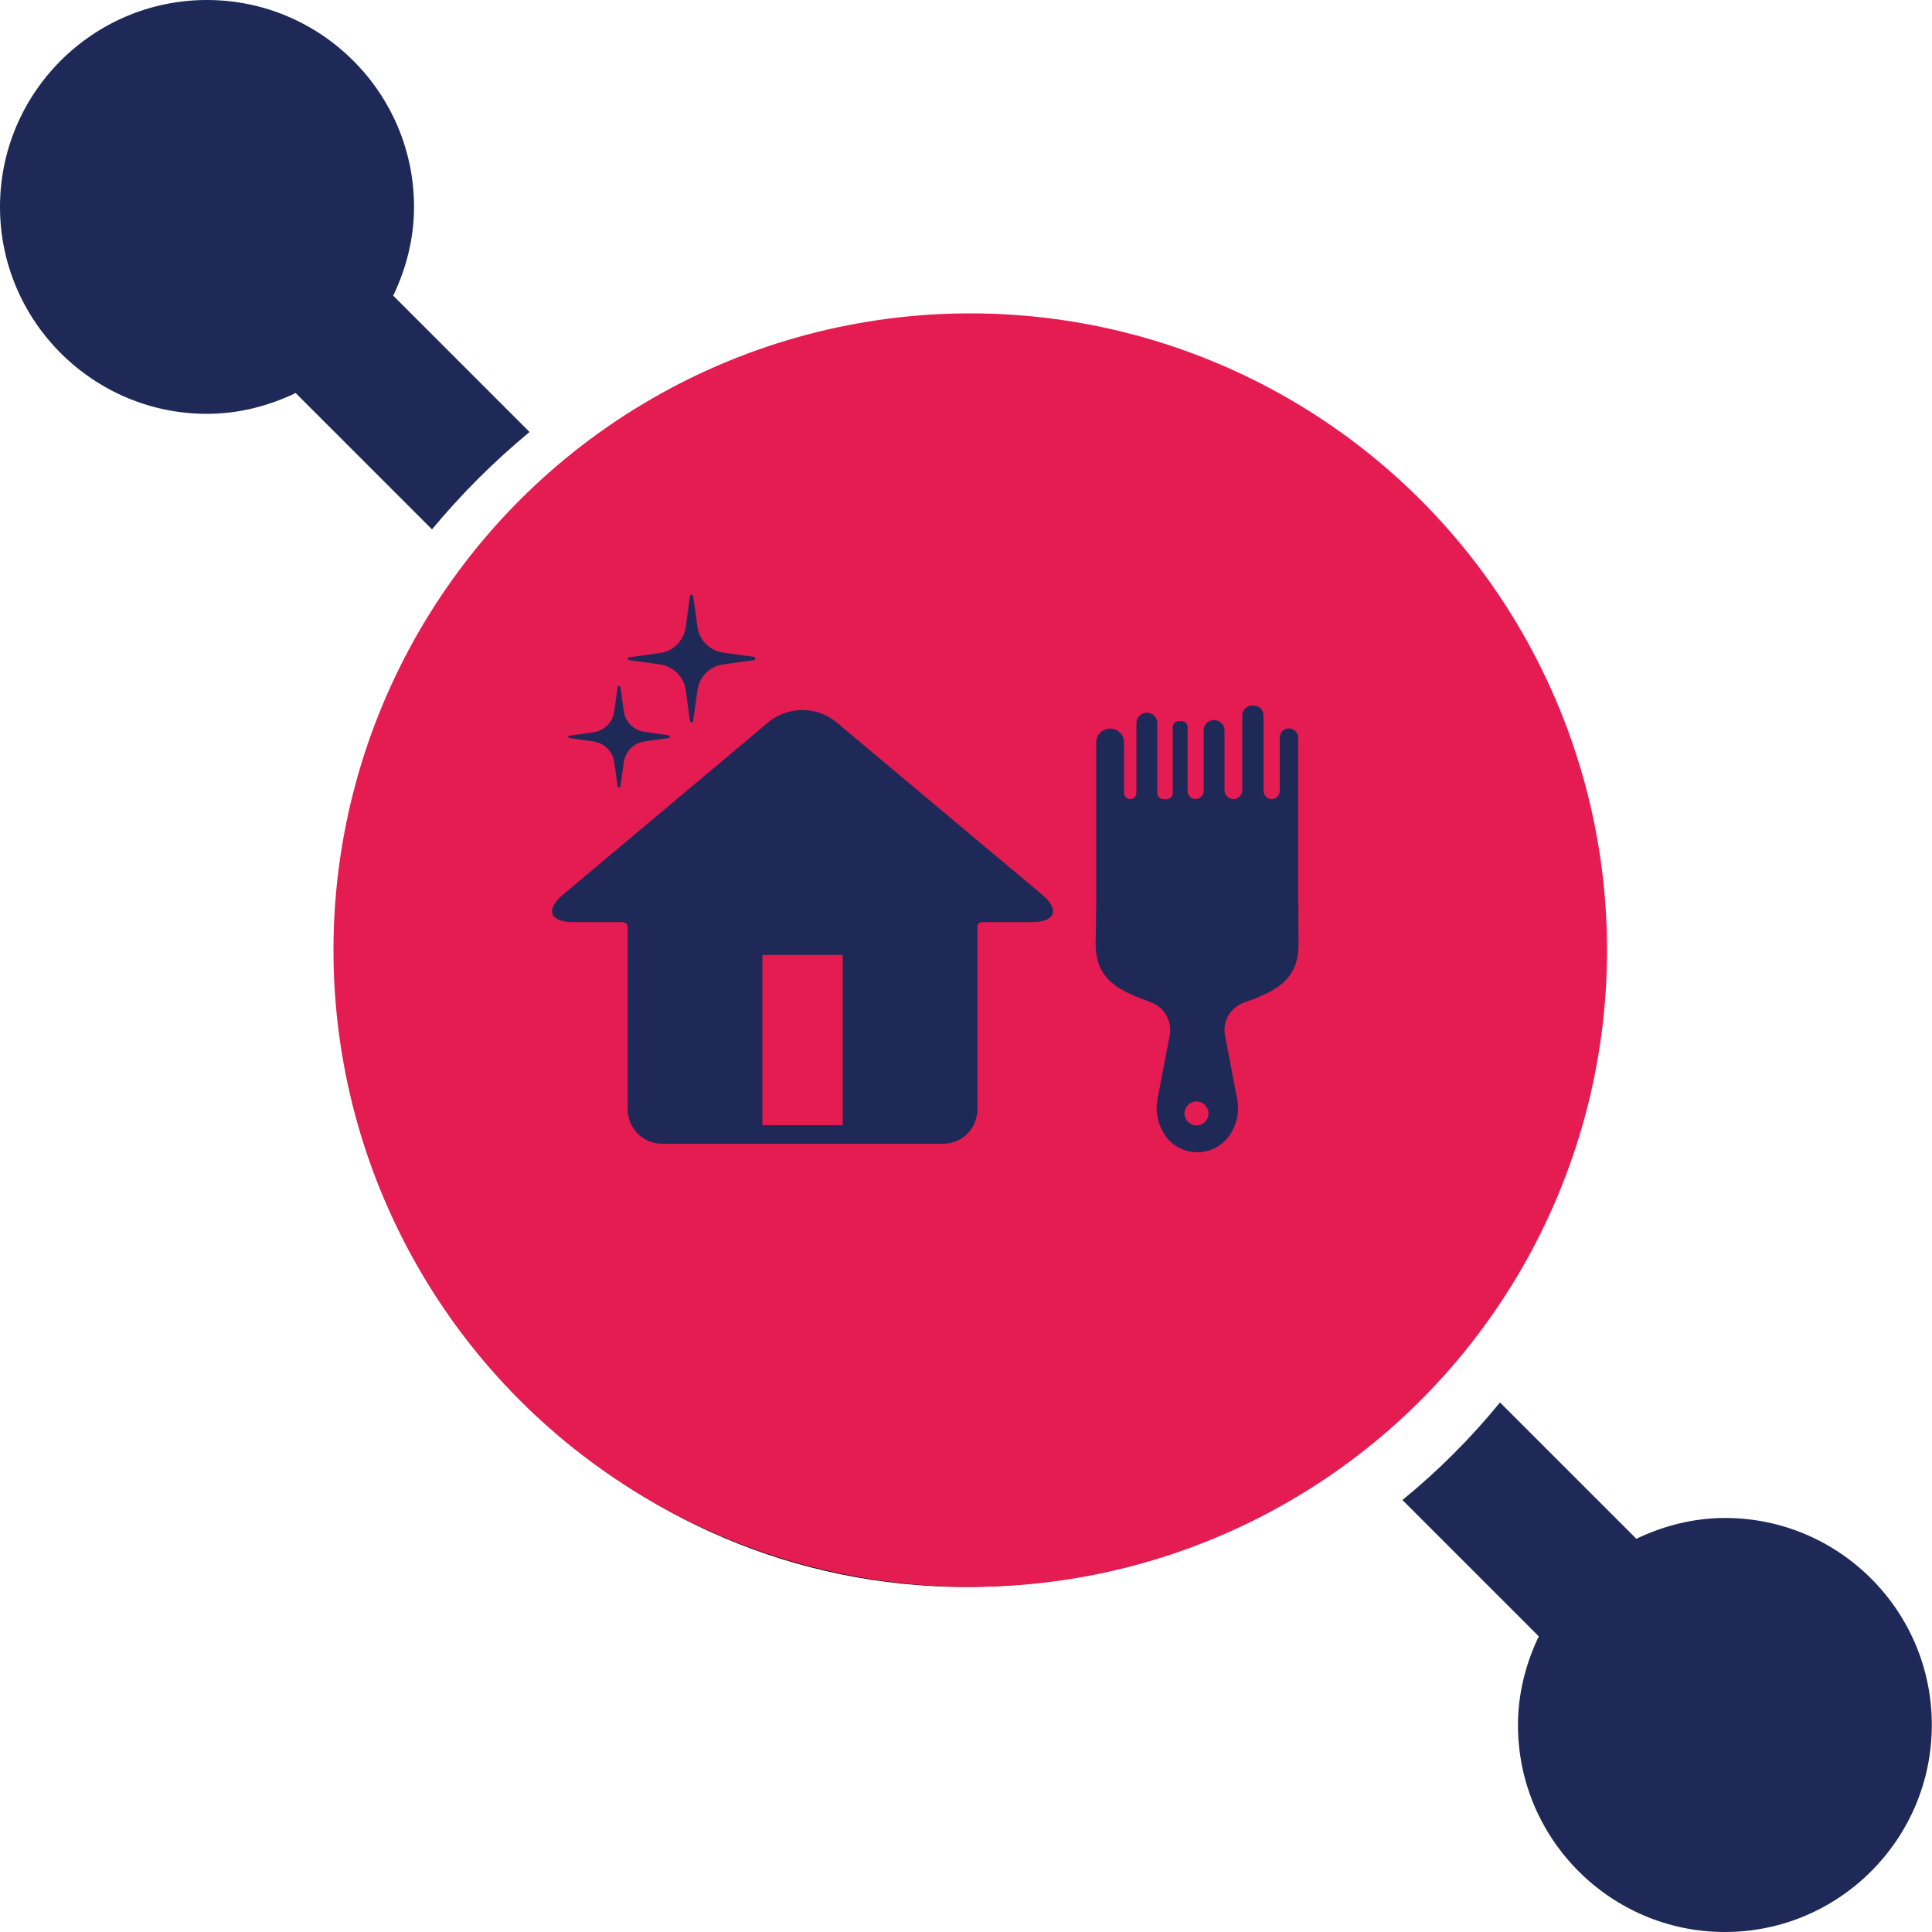
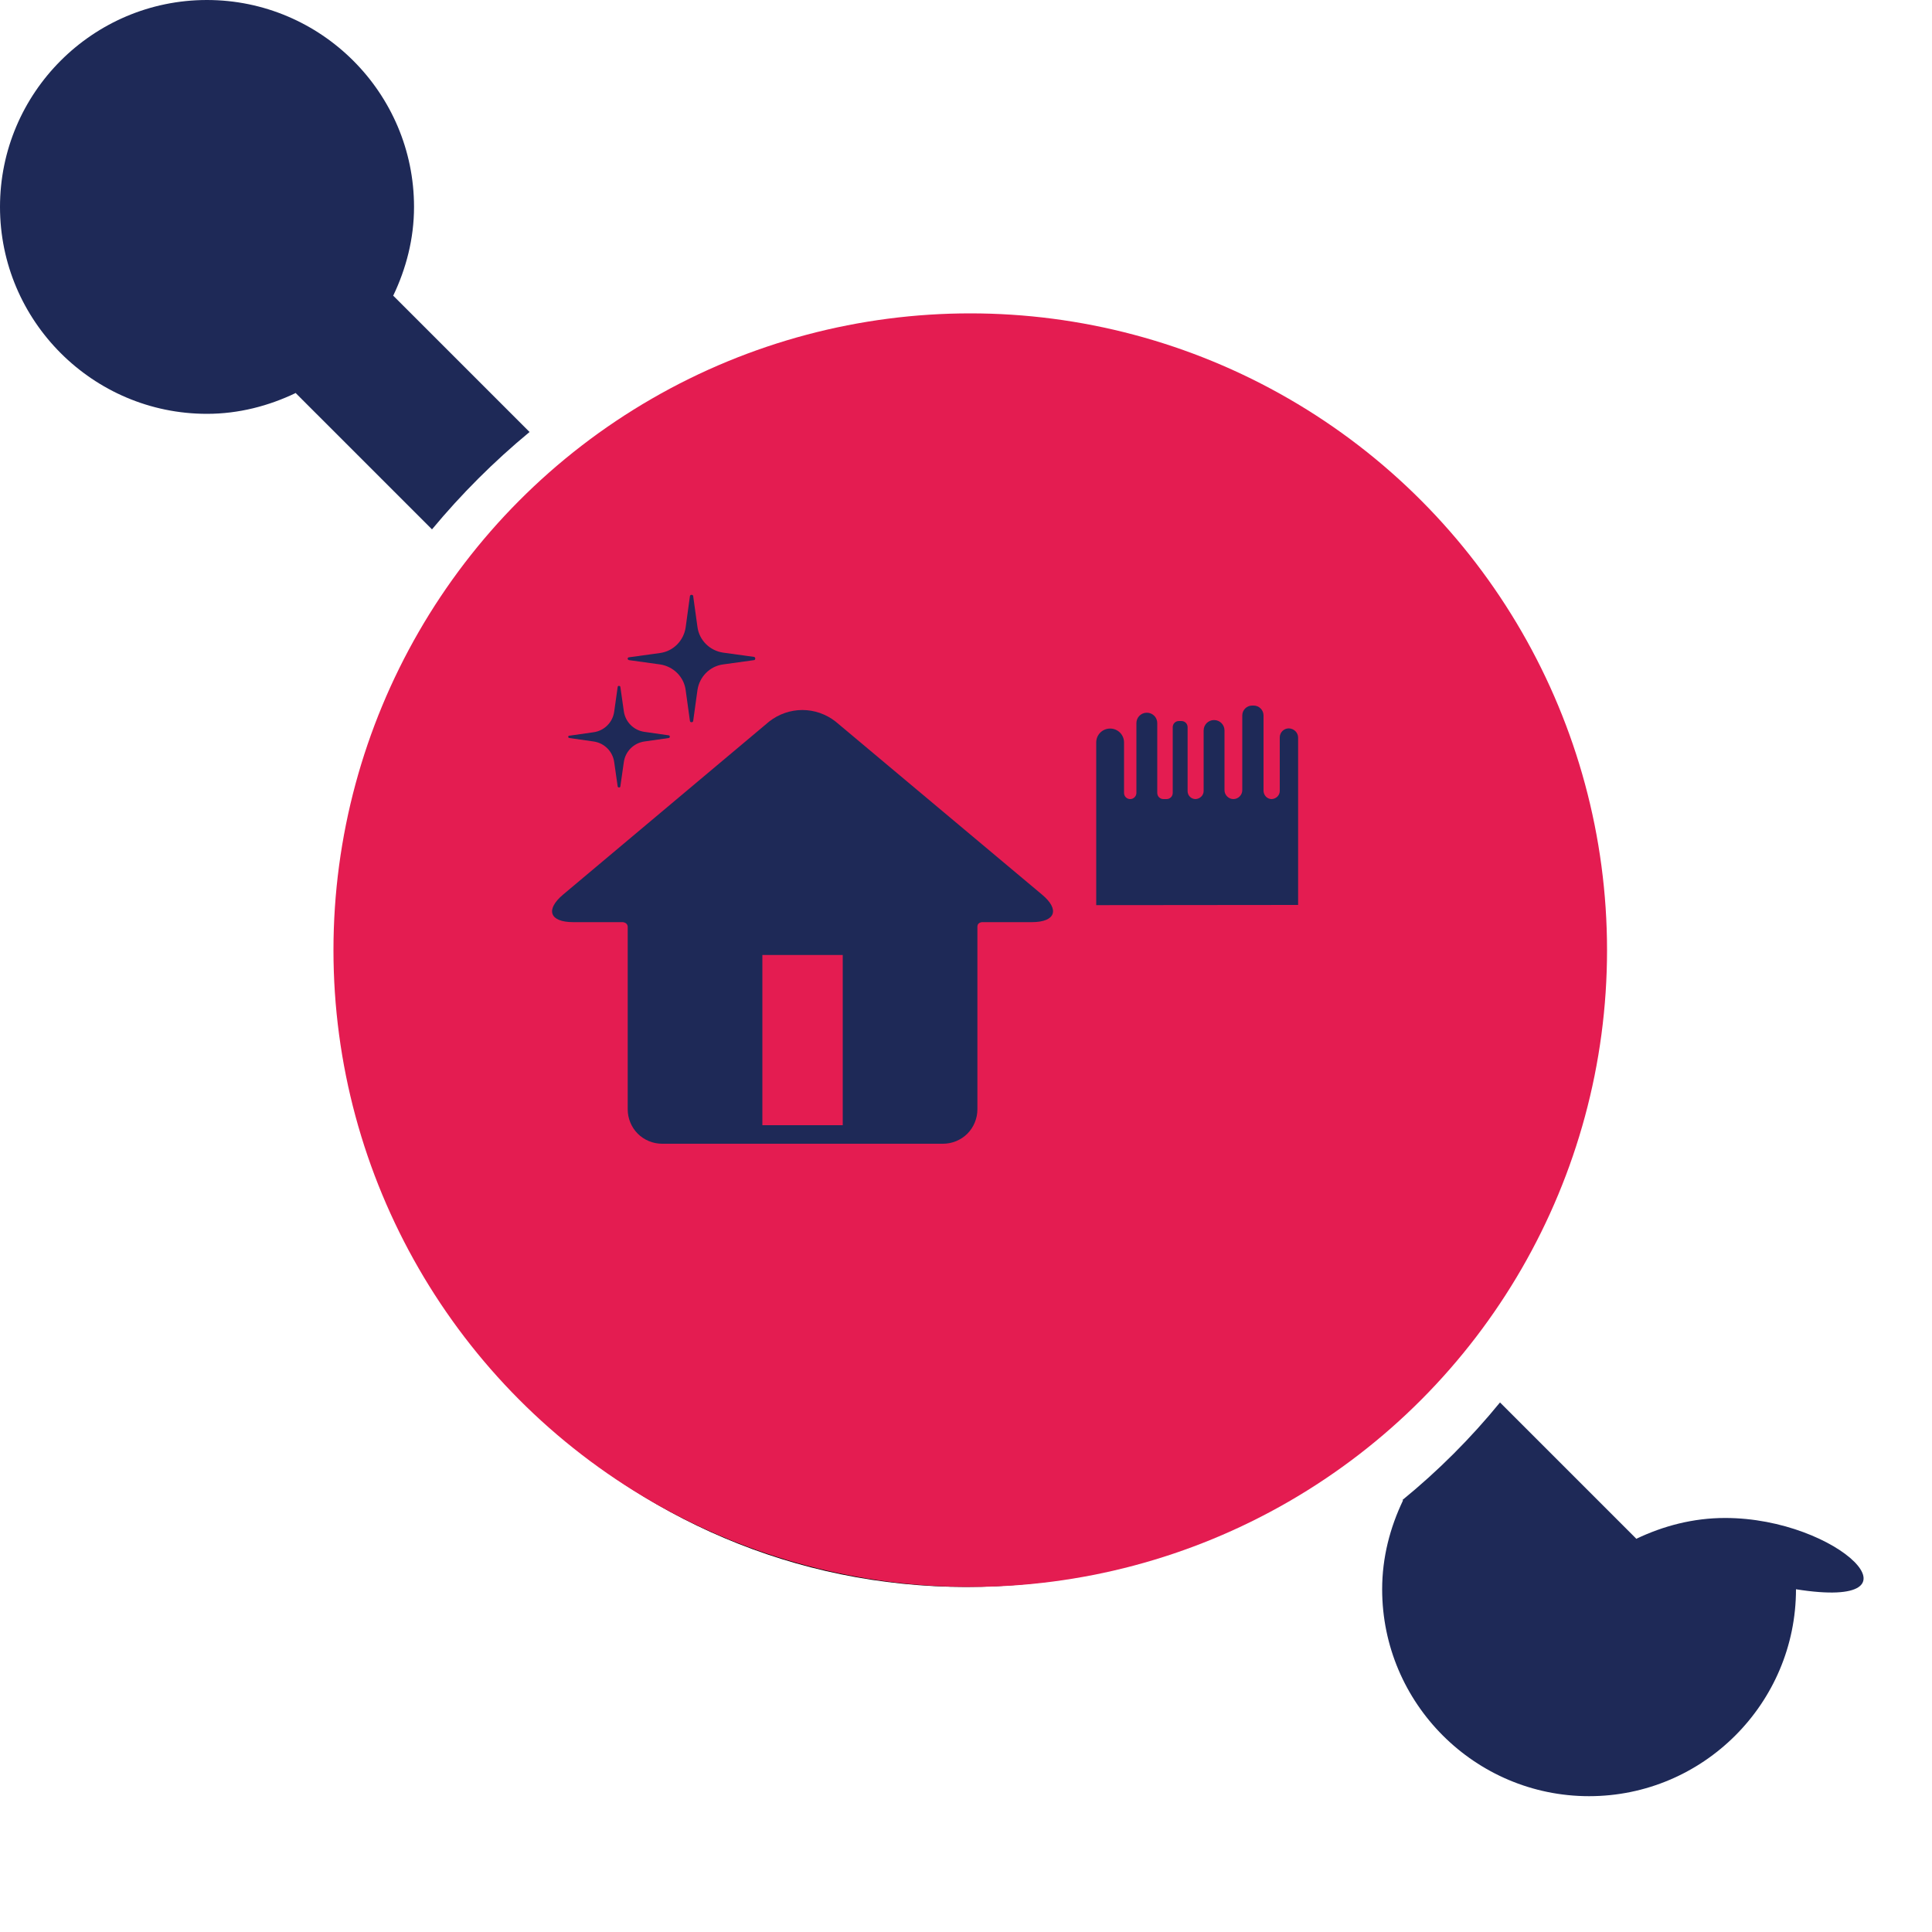
<svg xmlns="http://www.w3.org/2000/svg" version="1.1" id="Layer_1" x="0px" y="0px" viewBox="0 0 100 100" style="enable-background:new 0 0 100 100;" xml:space="preserve">
  <style type="text/css">
	.st0{fill:#1E2957;}
	.st1{fill:#E41C51;}
</style>
  <g>
    <path class="st0" d="M27.41,22.36l-7.03-7.03c-0.01-0.01-0.02-0.01-0.03-0.02c0.67-1.4,1.08-2.95,1.08-4.6   C21.43,4.81,16.62,0,10.71,0S0,4.81,0,10.71s4.81,10.71,10.71,10.71c1.65,0,3.2-0.41,4.6-1.08c0.01,0.01,0.01,0.02,0.02,0.03   l7.03,7.03C23.88,25.57,25.57,23.88,27.41,22.36L27.41,22.36z" />
-     <path class="st0" d="M89.29,78.57c-1.65,0-3.2,0.41-4.6,1.08c-0.01-0.01-0.01-0.02-0.02-0.03l-7.03-7.03   c-1.51,1.85-3.2,3.54-5.05,5.05l7.03,7.03c0.01,0.01,0.02,0.01,0.03,0.02c-0.67,1.4-1.08,2.95-1.08,4.6   c0,5.91,4.81,10.71,10.71,10.71c5.91,0,10.71-4.81,10.71-10.71C100,83.38,95.19,78.57,89.29,78.57L89.29,78.57z" />
+     <path class="st0" d="M89.29,78.57c-1.65,0-3.2,0.41-4.6,1.08c-0.01-0.01-0.01-0.02-0.02-0.03l-7.03-7.03   c-1.51,1.85-3.2,3.54-5.05,5.05c0.01,0.01,0.02,0.01,0.03,0.02c-0.67,1.4-1.08,2.95-1.08,4.6   c0,5.91,4.81,10.71,10.71,10.71c5.91,0,10.71-4.81,10.71-10.71C100,83.38,95.19,78.57,89.29,78.57L89.29,78.57z" />
    <path d="M82.14,50c0-17.72-14.42-32.14-32.14-32.14S17.86,32.28,17.86,50S32.27,82.14,50,82.14S82.14,67.72,82.14,50z M56.45,70.65   l-4.14,3.5C51.64,74.72,50.82,75,50,75c-0.82,0-1.64-0.28-2.31-0.84l-4.14-3.5c-9.8-8.29-14.98-19.14-14.98-31.37   c0-1.46,0.89-2.77,2.25-3.32l17.86-7.14c0.85-0.34,1.8-0.34,2.65,0l17.86,7.14c1.36,0.54,2.25,1.86,2.25,3.32   C71.43,51.51,66.25,62.36,56.45,70.65L56.45,70.65z" />
    <path d="M57.86,40.71l-8.25,10.99l-4.23-4.23c-1.4-1.4-3.66-1.4-5.05,0c-1.4,1.4-1.4,3.66,0,5.05l7.14,7.14   c0.67,0.67,1.58,1.05,2.53,1.05c0.08,0,0.17,0,0.25-0.01c1.03-0.07,1.98-0.59,2.6-1.42L63.57,45c1.19-1.58,0.86-3.82-0.72-5   C61.28,38.81,59.04,39.14,57.86,40.71L57.86,40.71z" />
    <circle class="st1" cx="50.22" cy="49.18" r="32.96" />
    <path id="Path_528_00000132792832933943111580000011596655157731430039_" class="st0" d="M29.47,38.2l1.26,0.18   c0.55,0.08,0.98,0.51,1.06,1.06l0.18,1.26c0,0.04,0.04,0.06,0.08,0.06c0.03,0,0.06-0.03,0.06-0.06l0.18-1.26   c0.08-0.55,0.51-0.98,1.06-1.06l1.26-0.18c0.04,0,0.06-0.04,0.06-0.08c0-0.03-0.03-0.06-0.06-0.06l-1.26-0.18   c-0.55-0.08-0.98-0.51-1.06-1.06l-0.18-1.26c0-0.04-0.04-0.06-0.08-0.06c-0.03,0-0.06,0.03-0.06,0.06l-0.18,1.28   c-0.08,0.55-0.51,0.98-1.06,1.06l-1.26,0.18C29.39,38.08,29.39,38.19,29.47,38.2L29.47,38.2z" />
    <path id="Path_528_00000095316176513959672020000010161249439738939324_" class="st0" d="M32.57,34.17l1.59,0.22   c0.69,0.1,1.24,0.64,1.33,1.33l0.22,1.59c0,0.05,0.05,0.08,0.1,0.07c0.04,0,0.07-0.04,0.07-0.07l0.22-1.59   c0.1-0.69,0.64-1.24,1.33-1.33l1.59-0.22c0.05,0,0.08-0.05,0.07-0.1c0-0.04-0.04-0.07-0.07-0.07l-1.59-0.22   c-0.69-0.1-1.24-0.64-1.33-1.33l-0.22-1.59c0-0.05-0.05-0.08-0.1-0.07c-0.04,0-0.07,0.04-0.07,0.07l-0.22,1.61   c-0.1,0.69-0.64,1.24-1.33,1.33l-1.59,0.22C32.46,34.02,32.46,34.16,32.57,34.17L32.57,34.17z" />
    <g>
      <g>
        <g>
-           <path class="st0" d="M60.54,53.62l-0.62,3.21c-0.12,0.57-0.04,1.16,0.23,1.67c0.22,0.46,0.61,0.82,1.08,1      c0.47,0.19,1,0.19,1.48,0c0.47-0.18,0.86-0.54,1.09-1c0.27-0.52,0.35-1.11,0.22-1.68l-0.61-3.21c-0.07-0.34-0.02-0.7,0.15-1.01      c0.17-0.31,0.44-0.55,0.76-0.68c1.55-0.56,2.89-1.09,2.89-3.03l-0.01-2.15H56.74l-0.03,2.12c0,1.94,1.35,2.46,2.89,3.03      c0.33,0.13,0.61,0.37,0.78,0.69C60.56,52.91,60.61,53.27,60.54,53.62L60.54,53.62z" />
          <path class="st0" d="M67.19,46.84l0-8.66c0-0.26-0.21-0.47-0.48-0.48c-0.26,0-0.47,0.21-0.47,0.47v2.77      c0,0.23-0.19,0.41-0.42,0.42c-0.23,0-0.41-0.19-0.42-0.42v-3.91c0-0.28-0.23-0.51-0.51-0.51h-0.08l0,0      c-0.28,0-0.51,0.23-0.51,0.51v3.87l0,0c0,0.25-0.21,0.46-0.46,0.46c-0.25,0-0.46-0.21-0.46-0.46v-3.09      c0-0.3-0.24-0.54-0.54-0.54c-0.3,0-0.54,0.24-0.54,0.54v3.13c0,0.23-0.19,0.41-0.42,0.42c-0.23,0-0.41-0.19-0.41-0.41v-3.31      c0-0.18-0.14-0.32-0.32-0.32h-0.13c-0.18,0-0.32,0.14-0.32,0.32v3.4l0,0c0,0.18-0.14,0.32-0.32,0.32h-0.16      c-0.18,0-0.32-0.14-0.32-0.32v-3.61c0-0.3-0.24-0.54-0.54-0.54c-0.3,0-0.54,0.24-0.54,0.54v3.61c0,0.17-0.14,0.32-0.32,0.32      c-0.18,0-0.32-0.14-0.32-0.32v-2.61c0-0.4-0.32-0.72-0.72-0.72c-0.4,0-0.72,0.32-0.72,0.72v8.42L67.19,46.84z" />
        </g>
        <circle class="st1" cx="61.93" cy="57.63" r="0.62" />
      </g>
      <g>
        <g>
          <path class="st0" d="M53.93,46.3l-10.69-8.96c-0.49-0.38-1.09-0.59-1.71-0.59s-1.22,0.21-1.71,0.59L29.15,46.3      c-0.94,0.79-0.7,1.43,0.52,1.43h2.56c0,0,0.26,0.01,0.26,0.25v9.44h0c0,0.47,0.19,0.93,0.52,1.26c0.33,0.33,0.79,0.52,1.26,0.52      h14.54c0.47,0,0.93-0.19,1.26-0.52c0.33-0.33,0.52-0.79,0.52-1.26v-9.46c0-0.22,0.24-0.23,0.24-0.23h2.58      C54.63,47.73,54.87,47.08,53.93,46.3L53.93,46.3z M46.04,52.57c-0.72,1.1-3.82,3.7-4.49,3.7c-0.66,0-3.79-2.61-4.5-3.7      c-0.4-0.56-0.6-1.24-0.57-1.93c0.03-0.68,0.32-1.32,0.8-1.79c0.49-0.47,1.13-0.74,1.81-0.76c1.44,0,2.27,1.53,2.45,1.53      c0.21,0,1.08-1.53,2.45-1.53l0,0c0.68,0.01,1.33,0.28,1.81,0.76c0.49,0.47,0.77,1.11,0.8,1.79      C46.64,51.33,46.44,52.01,46.04,52.57L46.04,52.57z" />
          <rect x="35.29" y="45.94" class="st0" width="12.51" height="10.83" />
        </g>
        <rect x="39.46" y="49.43" class="st1" width="4.16" height="8.81" />
      </g>
    </g>
  </g>
</svg>